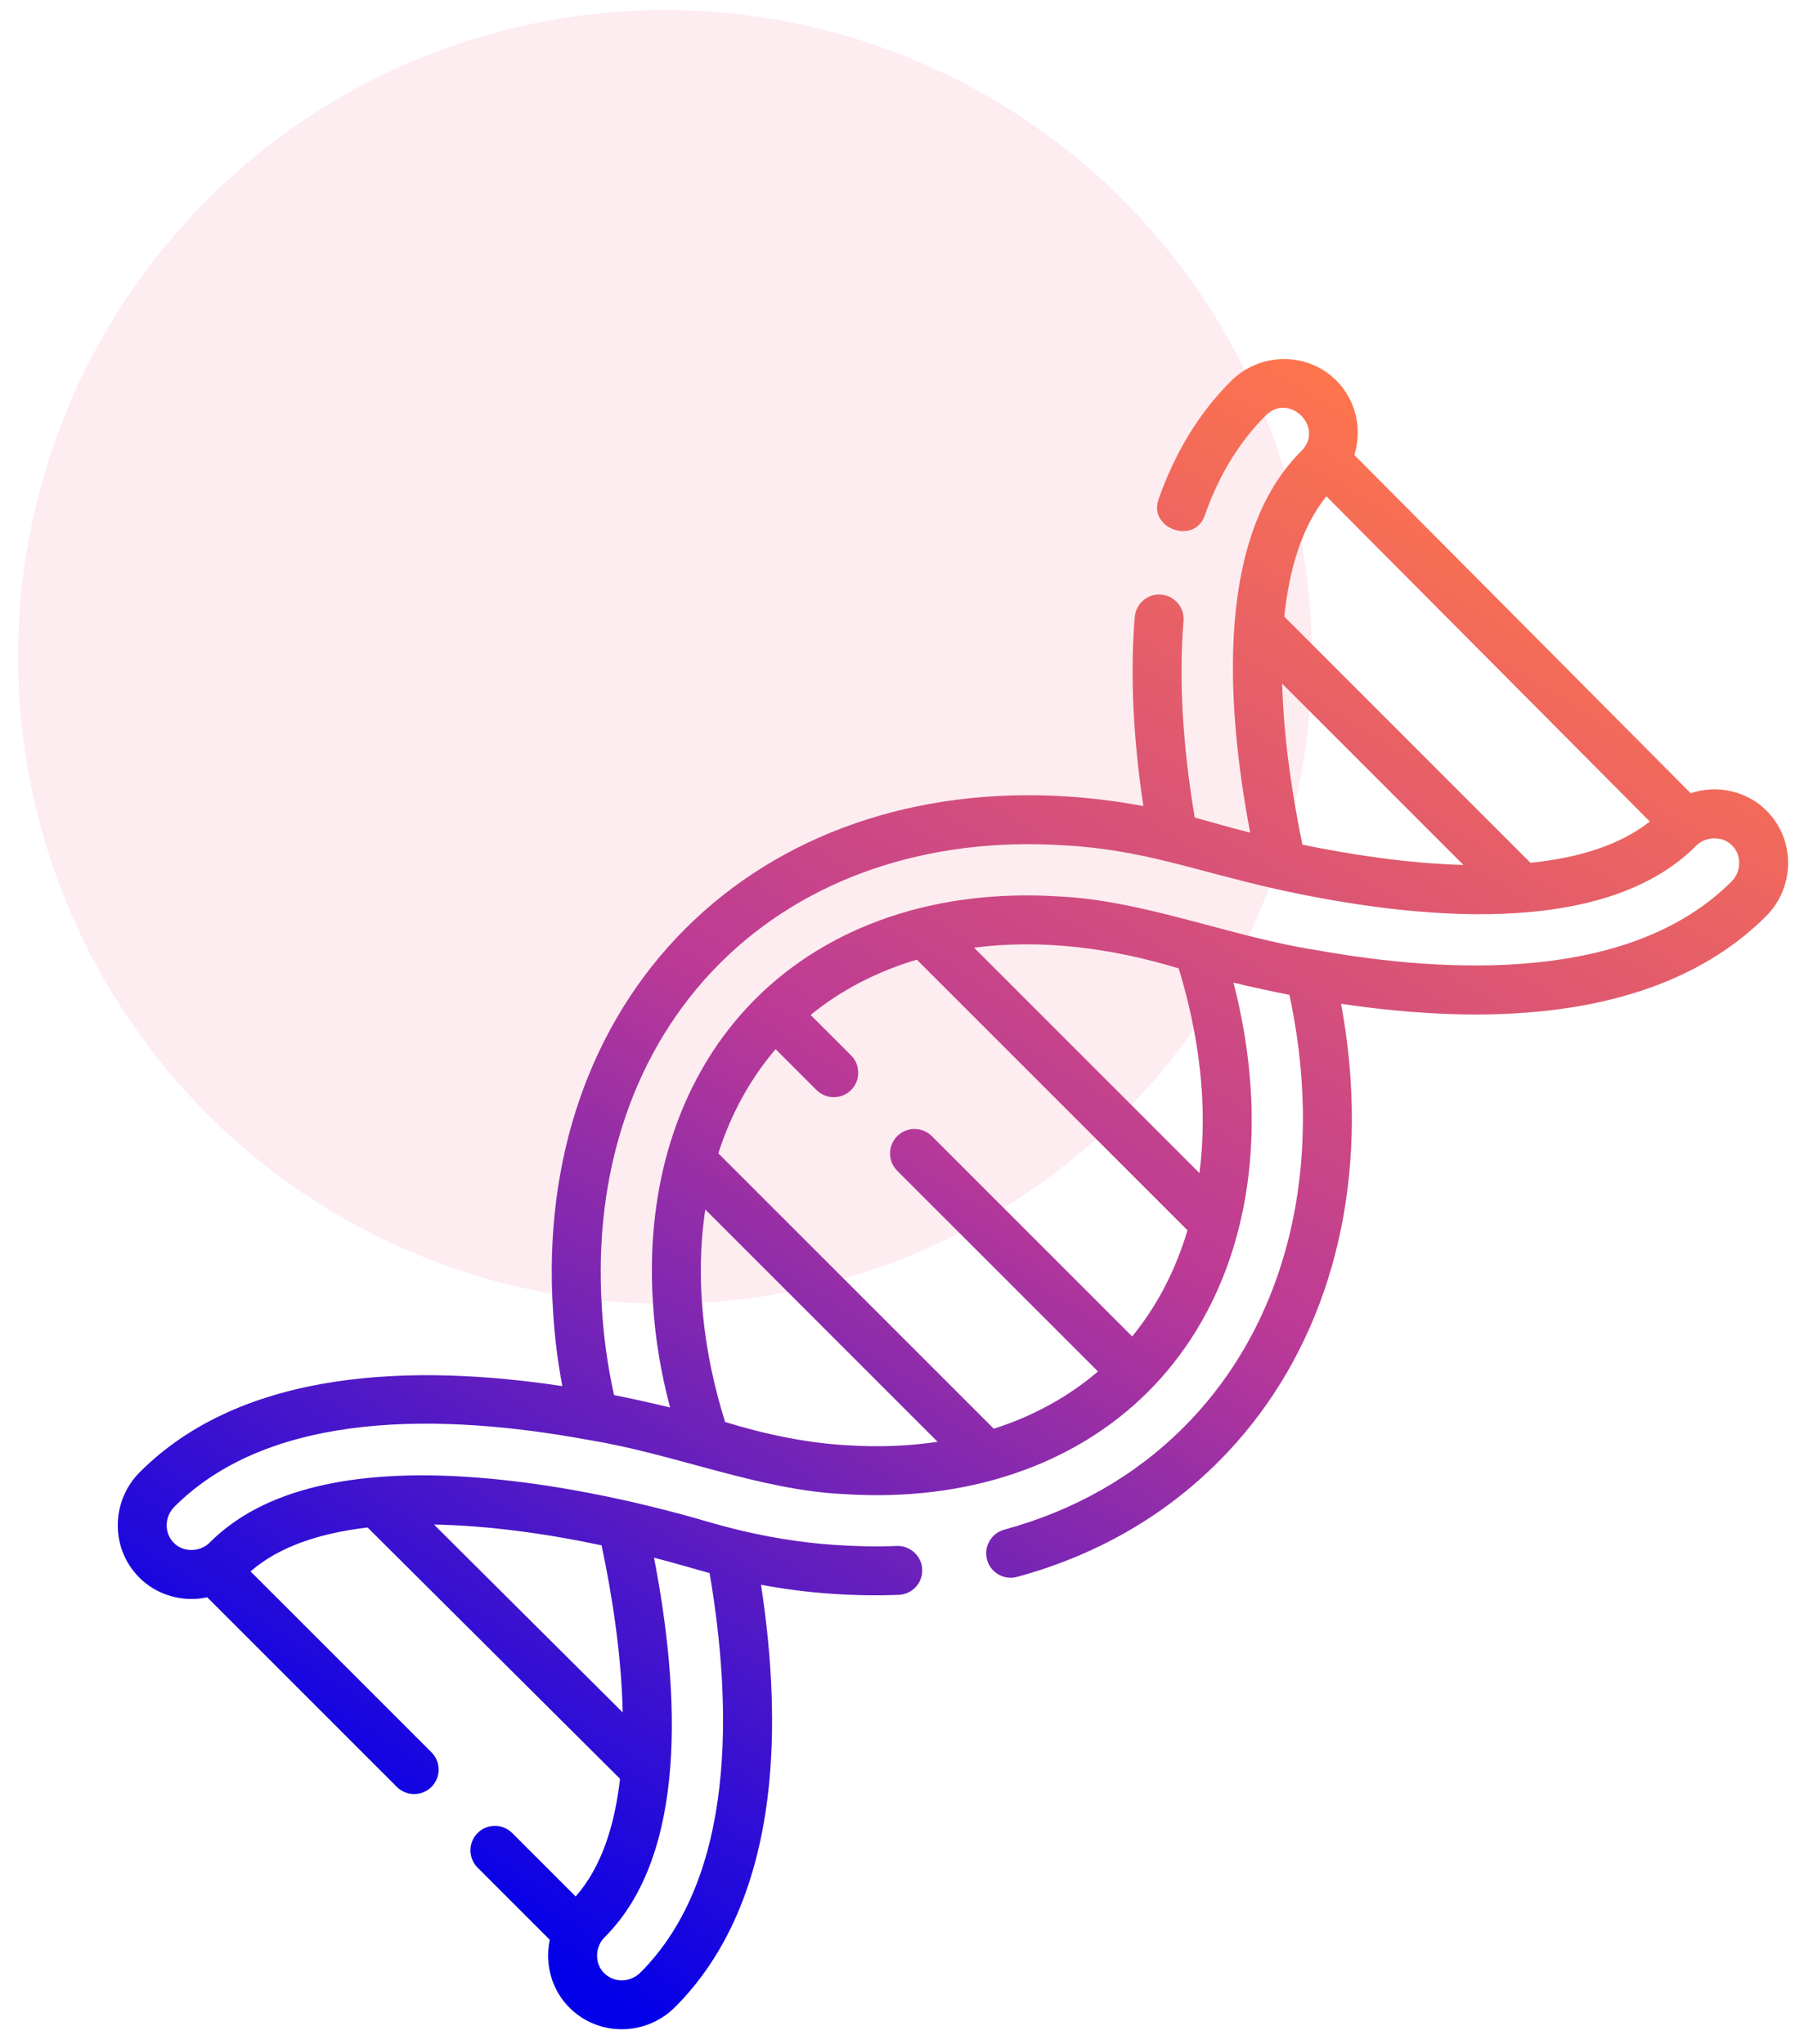
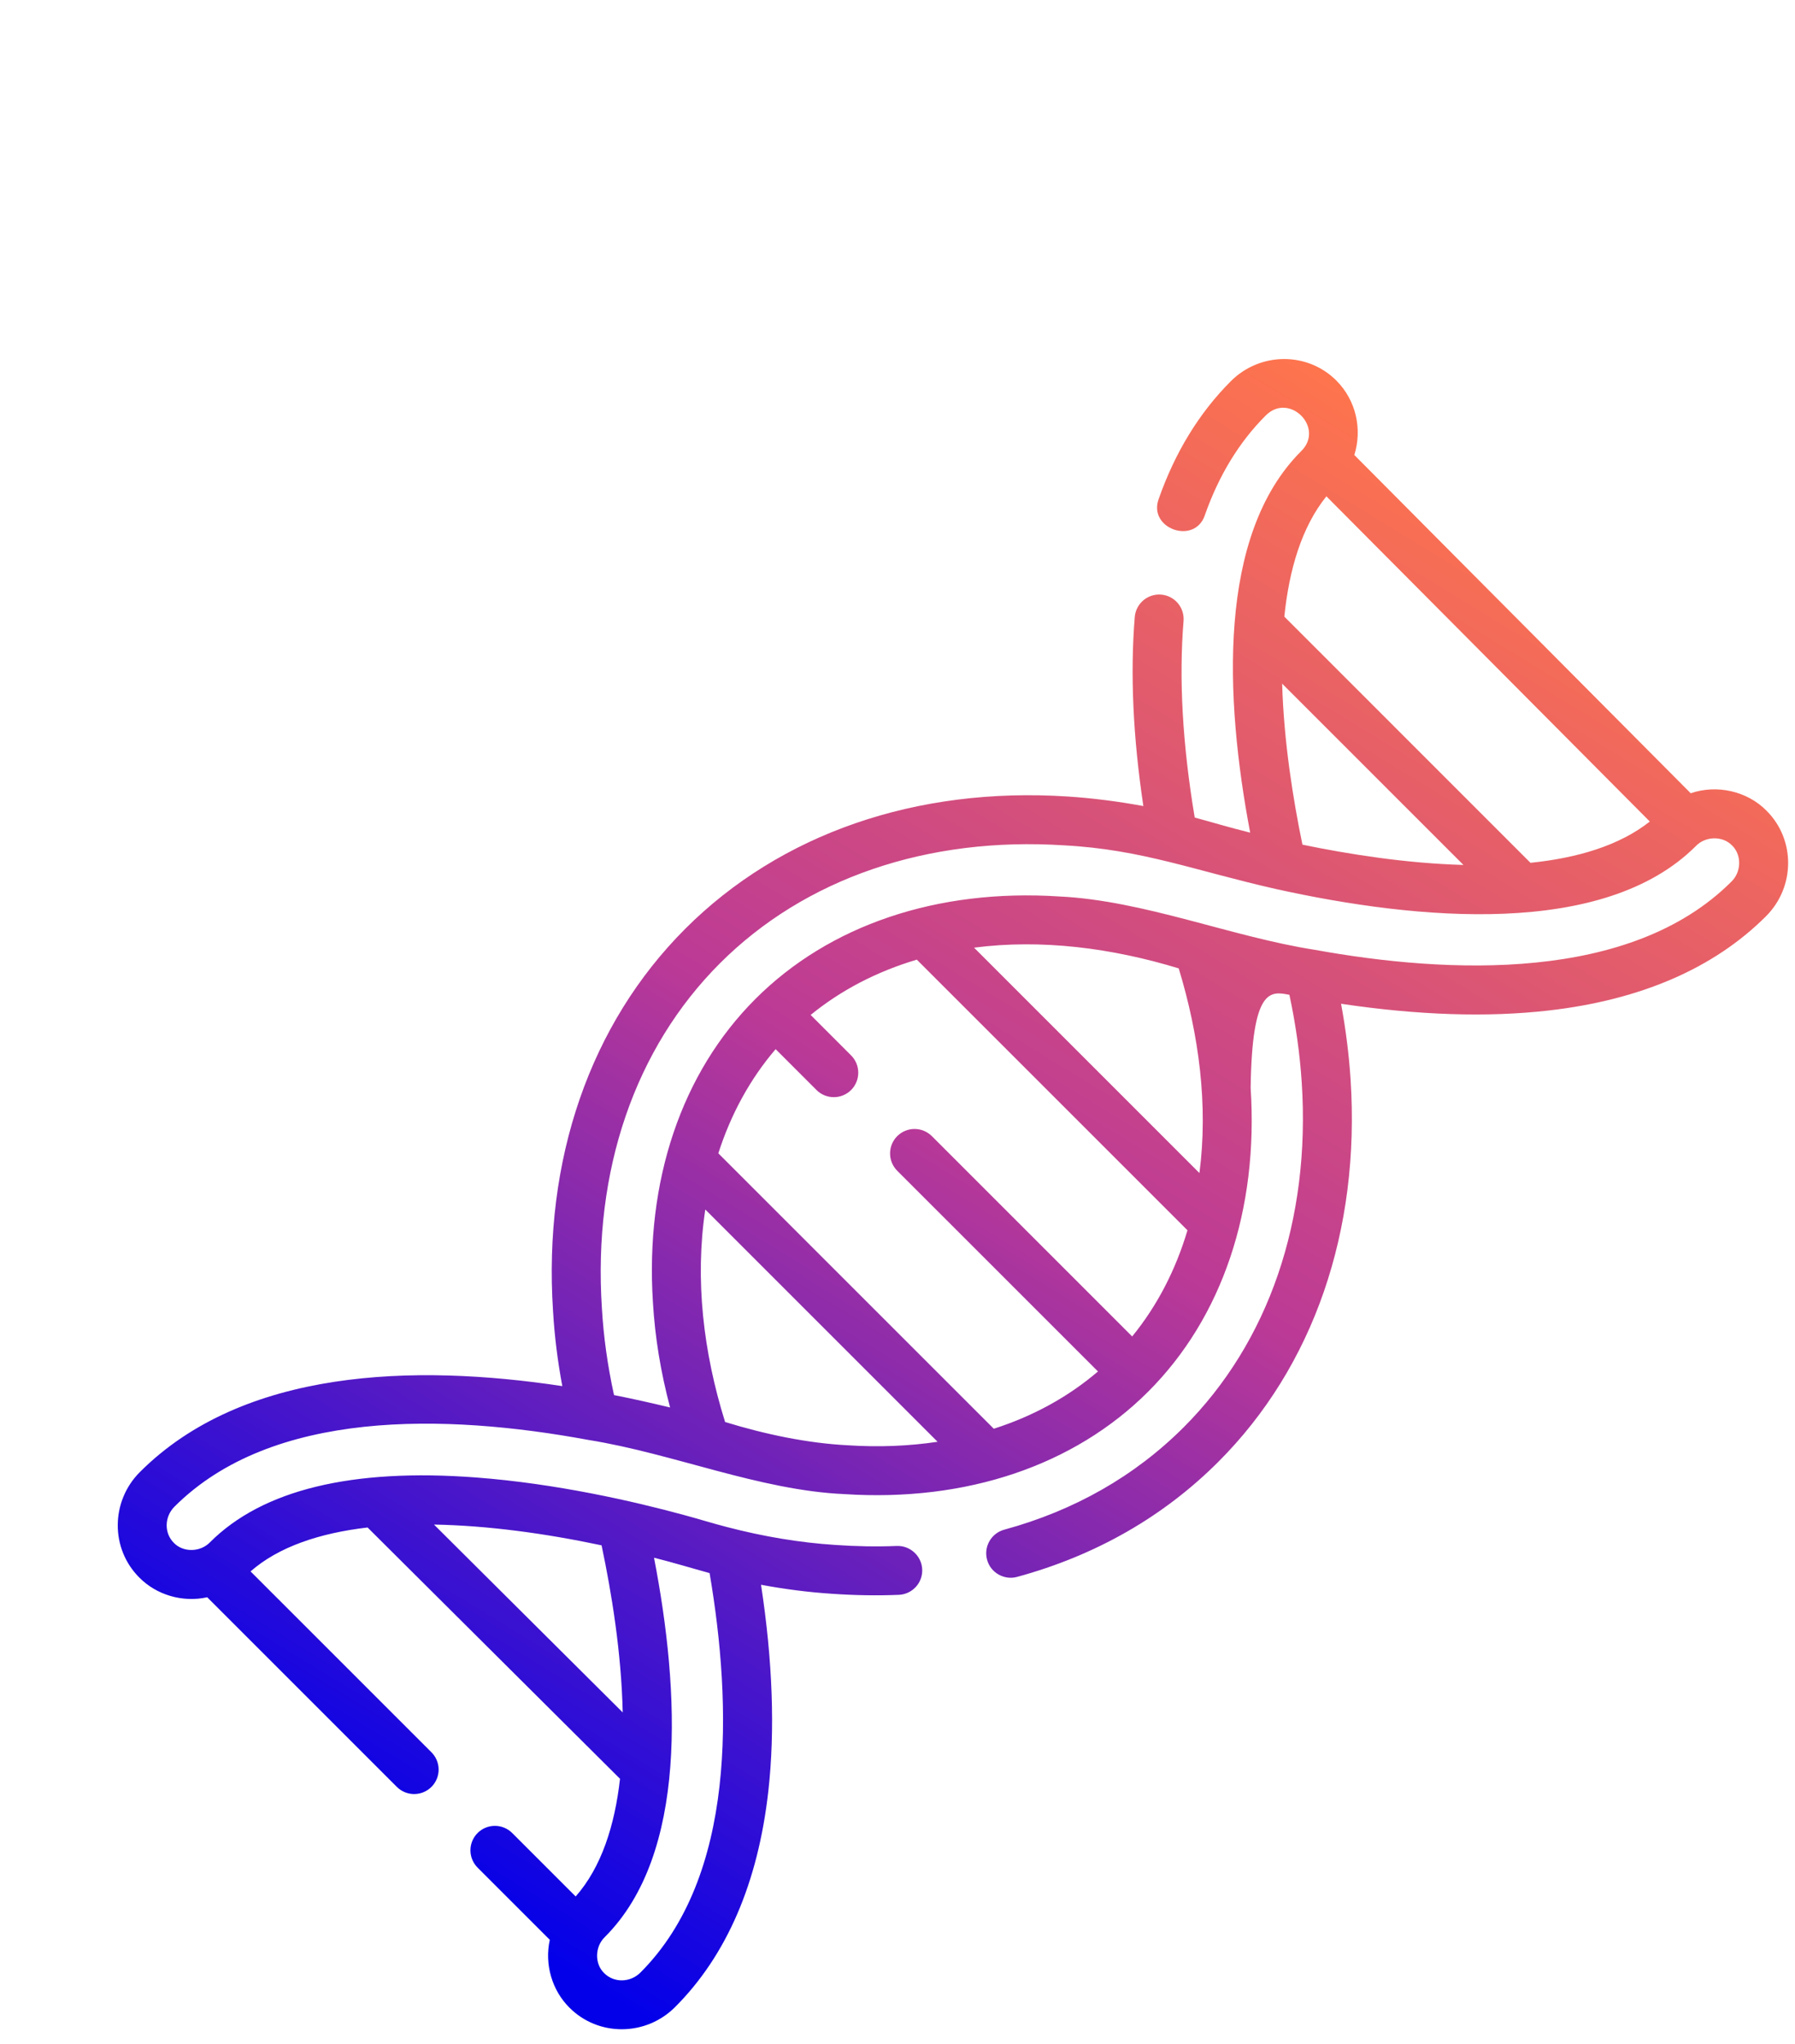
<svg xmlns="http://www.w3.org/2000/svg" width="72" height="82" viewBox="0 0 72 82" fill="none">
-   <circle cx="26.672" cy="26.351" r="25.948" fill="#EE3D65" fill-opacity="0.1" />
-   <path d="M70.863 32.526C70.088 31.733 68.862 31.459 67.817 31.821L54.324 18.252C54.644 17.226 54.404 16.067 53.601 15.264C52.442 14.105 50.545 14.117 49.372 15.29C48.107 16.554 47.133 18.144 46.477 20.015C46.039 21.209 47.924 21.873 48.329 20.665C48.887 19.074 49.705 17.733 50.76 16.678C51.705 15.706 53.159 17.158 52.186 18.104C48.825 21.465 49.123 27.999 50.146 33.401C49.2 33.164 48.687 33.002 47.922 32.796C47.434 29.883 47.283 27.233 47.474 24.911C47.484 24.782 47.469 24.653 47.43 24.53C47.391 24.407 47.327 24.294 47.244 24.195C47.161 24.097 47.059 24.016 46.944 23.957C46.829 23.898 46.704 23.863 46.576 23.852C46.038 23.808 45.562 24.209 45.517 24.75C45.331 27.02 45.447 29.567 45.862 32.335C44.843 32.146 43.825 32.017 42.821 31.951C36.748 31.558 31.302 33.442 27.487 37.257C23.671 41.073 21.787 46.519 22.183 52.59C22.241 53.586 22.365 54.584 22.555 55.603C16.617 54.703 9.768 54.894 5.611 59.05C4.438 60.223 4.426 62.12 5.585 63.279C6.285 63.99 7.337 64.29 8.312 64.073L15.918 71.68C16.102 71.864 16.352 71.967 16.612 71.967C16.873 71.967 17.122 71.864 17.306 71.68C17.491 71.496 17.594 71.246 17.594 70.986C17.594 70.726 17.491 70.476 17.306 70.292L10.05 63.036C11.175 62.05 12.815 61.499 14.744 61.274L24.87 71.355C24.659 73.219 24.128 74.899 23.091 76.076L20.545 73.53C20.361 73.346 20.111 73.243 19.851 73.243C19.591 73.243 19.341 73.346 19.157 73.53C18.973 73.715 18.87 73.964 18.87 74.224C18.87 74.485 18.973 74.734 19.157 74.918L22.053 77.814C21.837 78.79 22.137 79.841 22.847 80.541C23.422 81.116 24.178 81.402 24.938 81.402C25.335 81.402 25.728 81.324 26.095 81.172C26.462 81.019 26.796 80.796 27.076 80.515L27.076 80.515C29.148 78.443 30.407 75.526 30.819 71.847C31.092 69.407 30.993 66.629 30.526 63.572C31.485 63.751 32.435 63.872 33.369 63.933C34.266 63.996 35.175 64.012 36.05 63.976C36.179 63.971 36.306 63.94 36.423 63.886C36.54 63.832 36.645 63.755 36.732 63.661C36.82 63.566 36.888 63.455 36.932 63.334C36.976 63.213 36.997 63.084 36.991 62.956C36.969 62.414 36.507 61.995 35.971 62.015C35.164 62.048 34.325 62.032 33.497 61.974C32.083 61.882 30.626 61.64 29.155 61.255C28.575 61.107 28.005 60.925 27.423 60.77C25.435 60.229 22.328 59.513 19.095 59.268C14.115 58.891 10.526 59.765 8.426 61.865C8.045 62.263 7.357 62.289 6.973 61.891C6.58 61.498 6.591 60.846 6.999 60.438C10.909 56.529 17.845 56.698 23.602 57.762C26.999 58.305 30.468 59.786 33.868 59.935C38.757 60.253 43.086 58.794 46.055 55.825C49.023 52.857 50.483 48.529 50.165 43.639C50.075 42.248 49.843 40.831 49.477 39.419C50.221 39.597 50.969 39.76 51.72 39.907C51.973 41.087 52.14 42.27 52.215 43.433C52.572 48.934 50.891 53.842 47.481 57.252C45.522 59.211 43.1 60.593 40.282 61.362C40.03 61.43 39.817 61.596 39.688 61.822C39.558 62.047 39.524 62.316 39.593 62.567C39.733 63.094 40.289 63.398 40.798 63.256C43.95 62.397 46.665 60.843 48.869 58.64C52.684 54.825 54.568 49.379 54.174 43.306C54.109 42.301 53.98 41.283 53.792 40.265C56.865 40.725 59.66 40.817 62.116 40.536C65.816 40.113 68.75 38.841 70.837 36.755C72.01 35.582 72.022 33.685 70.863 32.526ZM25.689 79.127C25.281 79.535 24.629 79.547 24.236 79.153C23.838 78.77 23.864 78.081 24.262 77.701C27.593 74.37 27.274 67.869 26.234 62.487C26.998 62.678 27.711 62.897 28.463 63.104C29.367 68.411 29.541 75.275 25.689 79.127ZM24.13 61.99C24.532 63.888 24.926 66.313 24.978 68.693L17.408 61.157C19.539 61.194 21.856 61.508 24.13 61.99ZM53.204 19.91L66.176 32.955C64.947 33.928 63.25 34.421 61.39 34.611L51.516 24.735C51.709 22.855 52.21 21.142 53.204 19.91ZM52.243 33.883C51.863 32.049 51.494 29.727 51.429 27.425L58.701 34.697C56.399 34.633 54.077 34.263 52.243 33.883ZM31.112 42.086L32.751 43.725C32.935 43.909 33.184 44.012 33.445 44.012C33.705 44.012 33.955 43.909 34.139 43.725C34.323 43.541 34.426 43.291 34.426 43.031C34.426 42.77 34.323 42.521 34.139 42.337L32.516 40.714C33.737 39.717 35.175 38.971 36.775 38.496L47.631 49.352C47.156 50.952 46.41 52.39 45.413 53.611L37.378 45.575C37.194 45.392 36.944 45.288 36.684 45.288C36.423 45.288 36.173 45.392 35.989 45.575C35.805 45.76 35.702 46.009 35.702 46.27C35.702 46.53 35.805 46.78 35.989 46.964L44.041 55.015C42.849 56.036 41.437 56.809 39.862 57.313L28.813 46.265C29.318 44.69 30.091 43.278 31.112 42.086ZM47.28 38.846C48.096 41.525 48.465 44.346 48.111 47.056L39.071 38.015C41.782 37.661 44.604 38.031 47.28 38.846ZM33.996 57.976C32.409 57.894 30.721 57.546 29.085 57.043C28.209 54.243 27.869 51.325 28.29 48.518L37.608 57.836C36.46 58.009 35.251 58.058 33.996 57.976ZM69.448 35.367C65.415 39.401 58.126 39.08 52.718 38.098C49.39 37.578 45.877 36.122 42.488 35.961C37.597 35.644 33.269 37.104 30.301 40.072C27.333 43.041 25.873 47.369 26.191 52.263C26.273 53.639 26.499 55.03 26.878 56.46C26.137 56.283 25.374 56.109 24.629 55.963C24.37 54.776 24.208 53.616 24.142 52.466C23.784 46.964 25.464 42.056 28.875 38.645C32.285 35.235 37.193 33.553 42.694 33.911C45.819 34.078 47.911 34.924 51.205 35.668C56.843 36.914 64.338 37.625 68.022 33.94C68.402 33.541 69.093 33.519 69.475 33.914C69.873 34.298 69.847 34.986 69.448 35.367Z" fill="url(#paint0_linear_889_4653)" />
+   <path d="M70.863 32.526C70.088 31.733 68.862 31.459 67.817 31.821L54.324 18.252C54.644 17.226 54.404 16.067 53.601 15.264C52.442 14.105 50.545 14.117 49.372 15.29C48.107 16.554 47.133 18.144 46.477 20.015C46.039 21.209 47.924 21.873 48.329 20.665C48.887 19.074 49.705 17.733 50.76 16.678C51.705 15.706 53.159 17.158 52.186 18.104C48.825 21.465 49.123 27.999 50.146 33.401C49.2 33.164 48.687 33.002 47.922 32.796C47.434 29.883 47.283 27.233 47.474 24.911C47.484 24.782 47.469 24.653 47.43 24.53C47.391 24.407 47.327 24.294 47.244 24.195C47.161 24.097 47.059 24.016 46.944 23.957C46.829 23.898 46.704 23.863 46.576 23.852C46.038 23.808 45.562 24.209 45.517 24.75C45.331 27.02 45.447 29.567 45.862 32.335C44.843 32.146 43.825 32.017 42.821 31.951C36.748 31.558 31.302 33.442 27.487 37.257C23.671 41.073 21.787 46.519 22.183 52.59C22.241 53.586 22.365 54.584 22.555 55.603C16.617 54.703 9.768 54.894 5.611 59.05C4.438 60.223 4.426 62.12 5.585 63.279C6.285 63.99 7.337 64.29 8.312 64.073L15.918 71.68C16.102 71.864 16.352 71.967 16.612 71.967C16.873 71.967 17.122 71.864 17.306 71.68C17.491 71.496 17.594 71.246 17.594 70.986C17.594 70.726 17.491 70.476 17.306 70.292L10.05 63.036C11.175 62.05 12.815 61.499 14.744 61.274L24.87 71.355C24.659 73.219 24.128 74.899 23.091 76.076L20.545 73.53C20.361 73.346 20.111 73.243 19.851 73.243C19.591 73.243 19.341 73.346 19.157 73.53C18.973 73.715 18.87 73.964 18.87 74.224C18.87 74.485 18.973 74.734 19.157 74.918L22.053 77.814C21.837 78.79 22.137 79.841 22.847 80.541C23.422 81.116 24.178 81.402 24.938 81.402C25.335 81.402 25.728 81.324 26.095 81.172C26.462 81.019 26.796 80.796 27.076 80.515L27.076 80.515C29.148 78.443 30.407 75.526 30.819 71.847C31.092 69.407 30.993 66.629 30.526 63.572C31.485 63.751 32.435 63.872 33.369 63.933C34.266 63.996 35.175 64.012 36.05 63.976C36.179 63.971 36.306 63.94 36.423 63.886C36.54 63.832 36.645 63.755 36.732 63.661C36.82 63.566 36.888 63.455 36.932 63.334C36.976 63.213 36.997 63.084 36.991 62.956C36.969 62.414 36.507 61.995 35.971 62.015C35.164 62.048 34.325 62.032 33.497 61.974C32.083 61.882 30.626 61.64 29.155 61.255C28.575 61.107 28.005 60.925 27.423 60.77C25.435 60.229 22.328 59.513 19.095 59.268C14.115 58.891 10.526 59.765 8.426 61.865C8.045 62.263 7.357 62.289 6.973 61.891C6.58 61.498 6.591 60.846 6.999 60.438C10.909 56.529 17.845 56.698 23.602 57.762C26.999 58.305 30.468 59.786 33.868 59.935C38.757 60.253 43.086 58.794 46.055 55.825C49.023 52.857 50.483 48.529 50.165 43.639C50.221 39.597 50.969 39.76 51.72 39.907C51.973 41.087 52.14 42.27 52.215 43.433C52.572 48.934 50.891 53.842 47.481 57.252C45.522 59.211 43.1 60.593 40.282 61.362C40.03 61.43 39.817 61.596 39.688 61.822C39.558 62.047 39.524 62.316 39.593 62.567C39.733 63.094 40.289 63.398 40.798 63.256C43.95 62.397 46.665 60.843 48.869 58.64C52.684 54.825 54.568 49.379 54.174 43.306C54.109 42.301 53.98 41.283 53.792 40.265C56.865 40.725 59.66 40.817 62.116 40.536C65.816 40.113 68.75 38.841 70.837 36.755C72.01 35.582 72.022 33.685 70.863 32.526ZM25.689 79.127C25.281 79.535 24.629 79.547 24.236 79.153C23.838 78.77 23.864 78.081 24.262 77.701C27.593 74.37 27.274 67.869 26.234 62.487C26.998 62.678 27.711 62.897 28.463 63.104C29.367 68.411 29.541 75.275 25.689 79.127ZM24.13 61.99C24.532 63.888 24.926 66.313 24.978 68.693L17.408 61.157C19.539 61.194 21.856 61.508 24.13 61.99ZM53.204 19.91L66.176 32.955C64.947 33.928 63.25 34.421 61.39 34.611L51.516 24.735C51.709 22.855 52.21 21.142 53.204 19.91ZM52.243 33.883C51.863 32.049 51.494 29.727 51.429 27.425L58.701 34.697C56.399 34.633 54.077 34.263 52.243 33.883ZM31.112 42.086L32.751 43.725C32.935 43.909 33.184 44.012 33.445 44.012C33.705 44.012 33.955 43.909 34.139 43.725C34.323 43.541 34.426 43.291 34.426 43.031C34.426 42.77 34.323 42.521 34.139 42.337L32.516 40.714C33.737 39.717 35.175 38.971 36.775 38.496L47.631 49.352C47.156 50.952 46.41 52.39 45.413 53.611L37.378 45.575C37.194 45.392 36.944 45.288 36.684 45.288C36.423 45.288 36.173 45.392 35.989 45.575C35.805 45.76 35.702 46.009 35.702 46.27C35.702 46.53 35.805 46.78 35.989 46.964L44.041 55.015C42.849 56.036 41.437 56.809 39.862 57.313L28.813 46.265C29.318 44.69 30.091 43.278 31.112 42.086ZM47.28 38.846C48.096 41.525 48.465 44.346 48.111 47.056L39.071 38.015C41.782 37.661 44.604 38.031 47.28 38.846ZM33.996 57.976C32.409 57.894 30.721 57.546 29.085 57.043C28.209 54.243 27.869 51.325 28.29 48.518L37.608 57.836C36.46 58.009 35.251 58.058 33.996 57.976ZM69.448 35.367C65.415 39.401 58.126 39.08 52.718 38.098C49.39 37.578 45.877 36.122 42.488 35.961C37.597 35.644 33.269 37.104 30.301 40.072C27.333 43.041 25.873 47.369 26.191 52.263C26.273 53.639 26.499 55.03 26.878 56.46C26.137 56.283 25.374 56.109 24.629 55.963C24.37 54.776 24.208 53.616 24.142 52.466C23.784 46.964 25.464 42.056 28.875 38.645C32.285 35.235 37.193 33.553 42.694 33.911C45.819 34.078 47.911 34.924 51.205 35.668C56.843 36.914 64.338 37.625 68.022 33.94C68.402 33.541 69.093 33.519 69.475 33.914C69.873 34.298 69.847 34.986 69.448 35.367Z" fill="url(#paint0_linear_889_4653)" />
  <defs>
    <linearGradient id="paint0_linear_889_4653" x1="58.724" y1="17.902" x2="21.724" y2="78.402" gradientUnits="userSpaceOnUse">
      <stop stop-color="#FF754C" />
      <stop offset="0.479" stop-color="#BC3A96" />
      <stop offset="1" stop-color="#0300E9" />
    </linearGradient>
  </defs>
</svg>